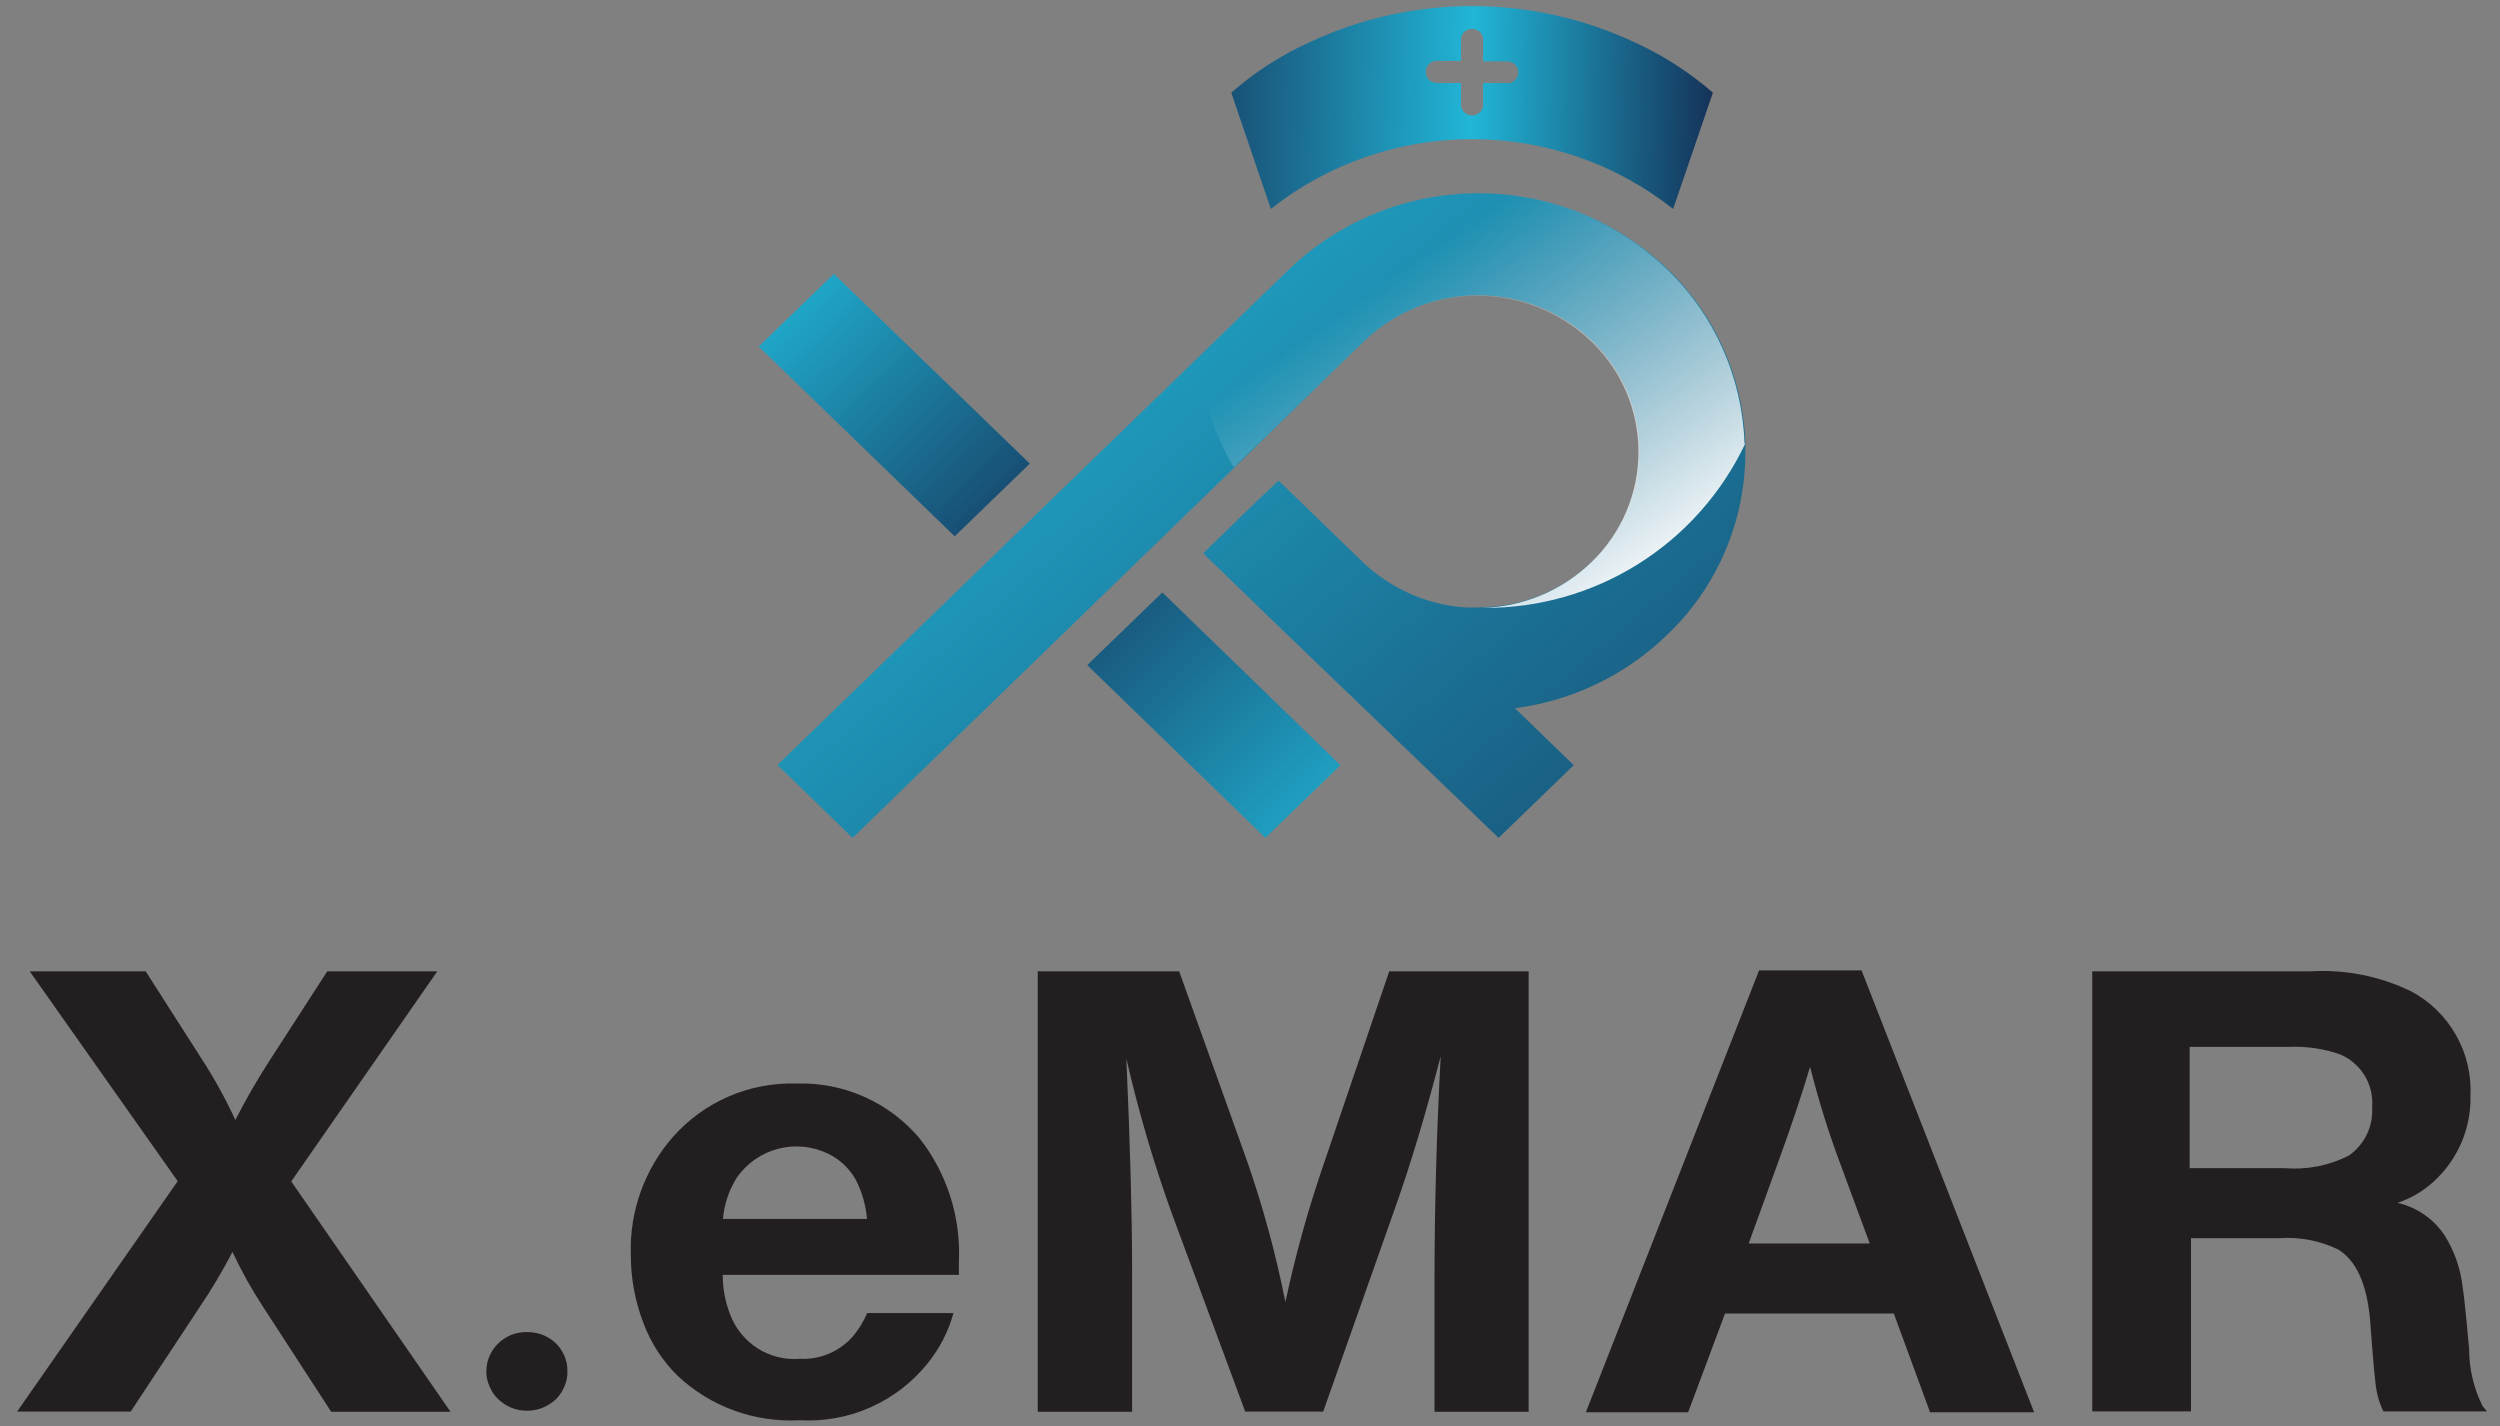
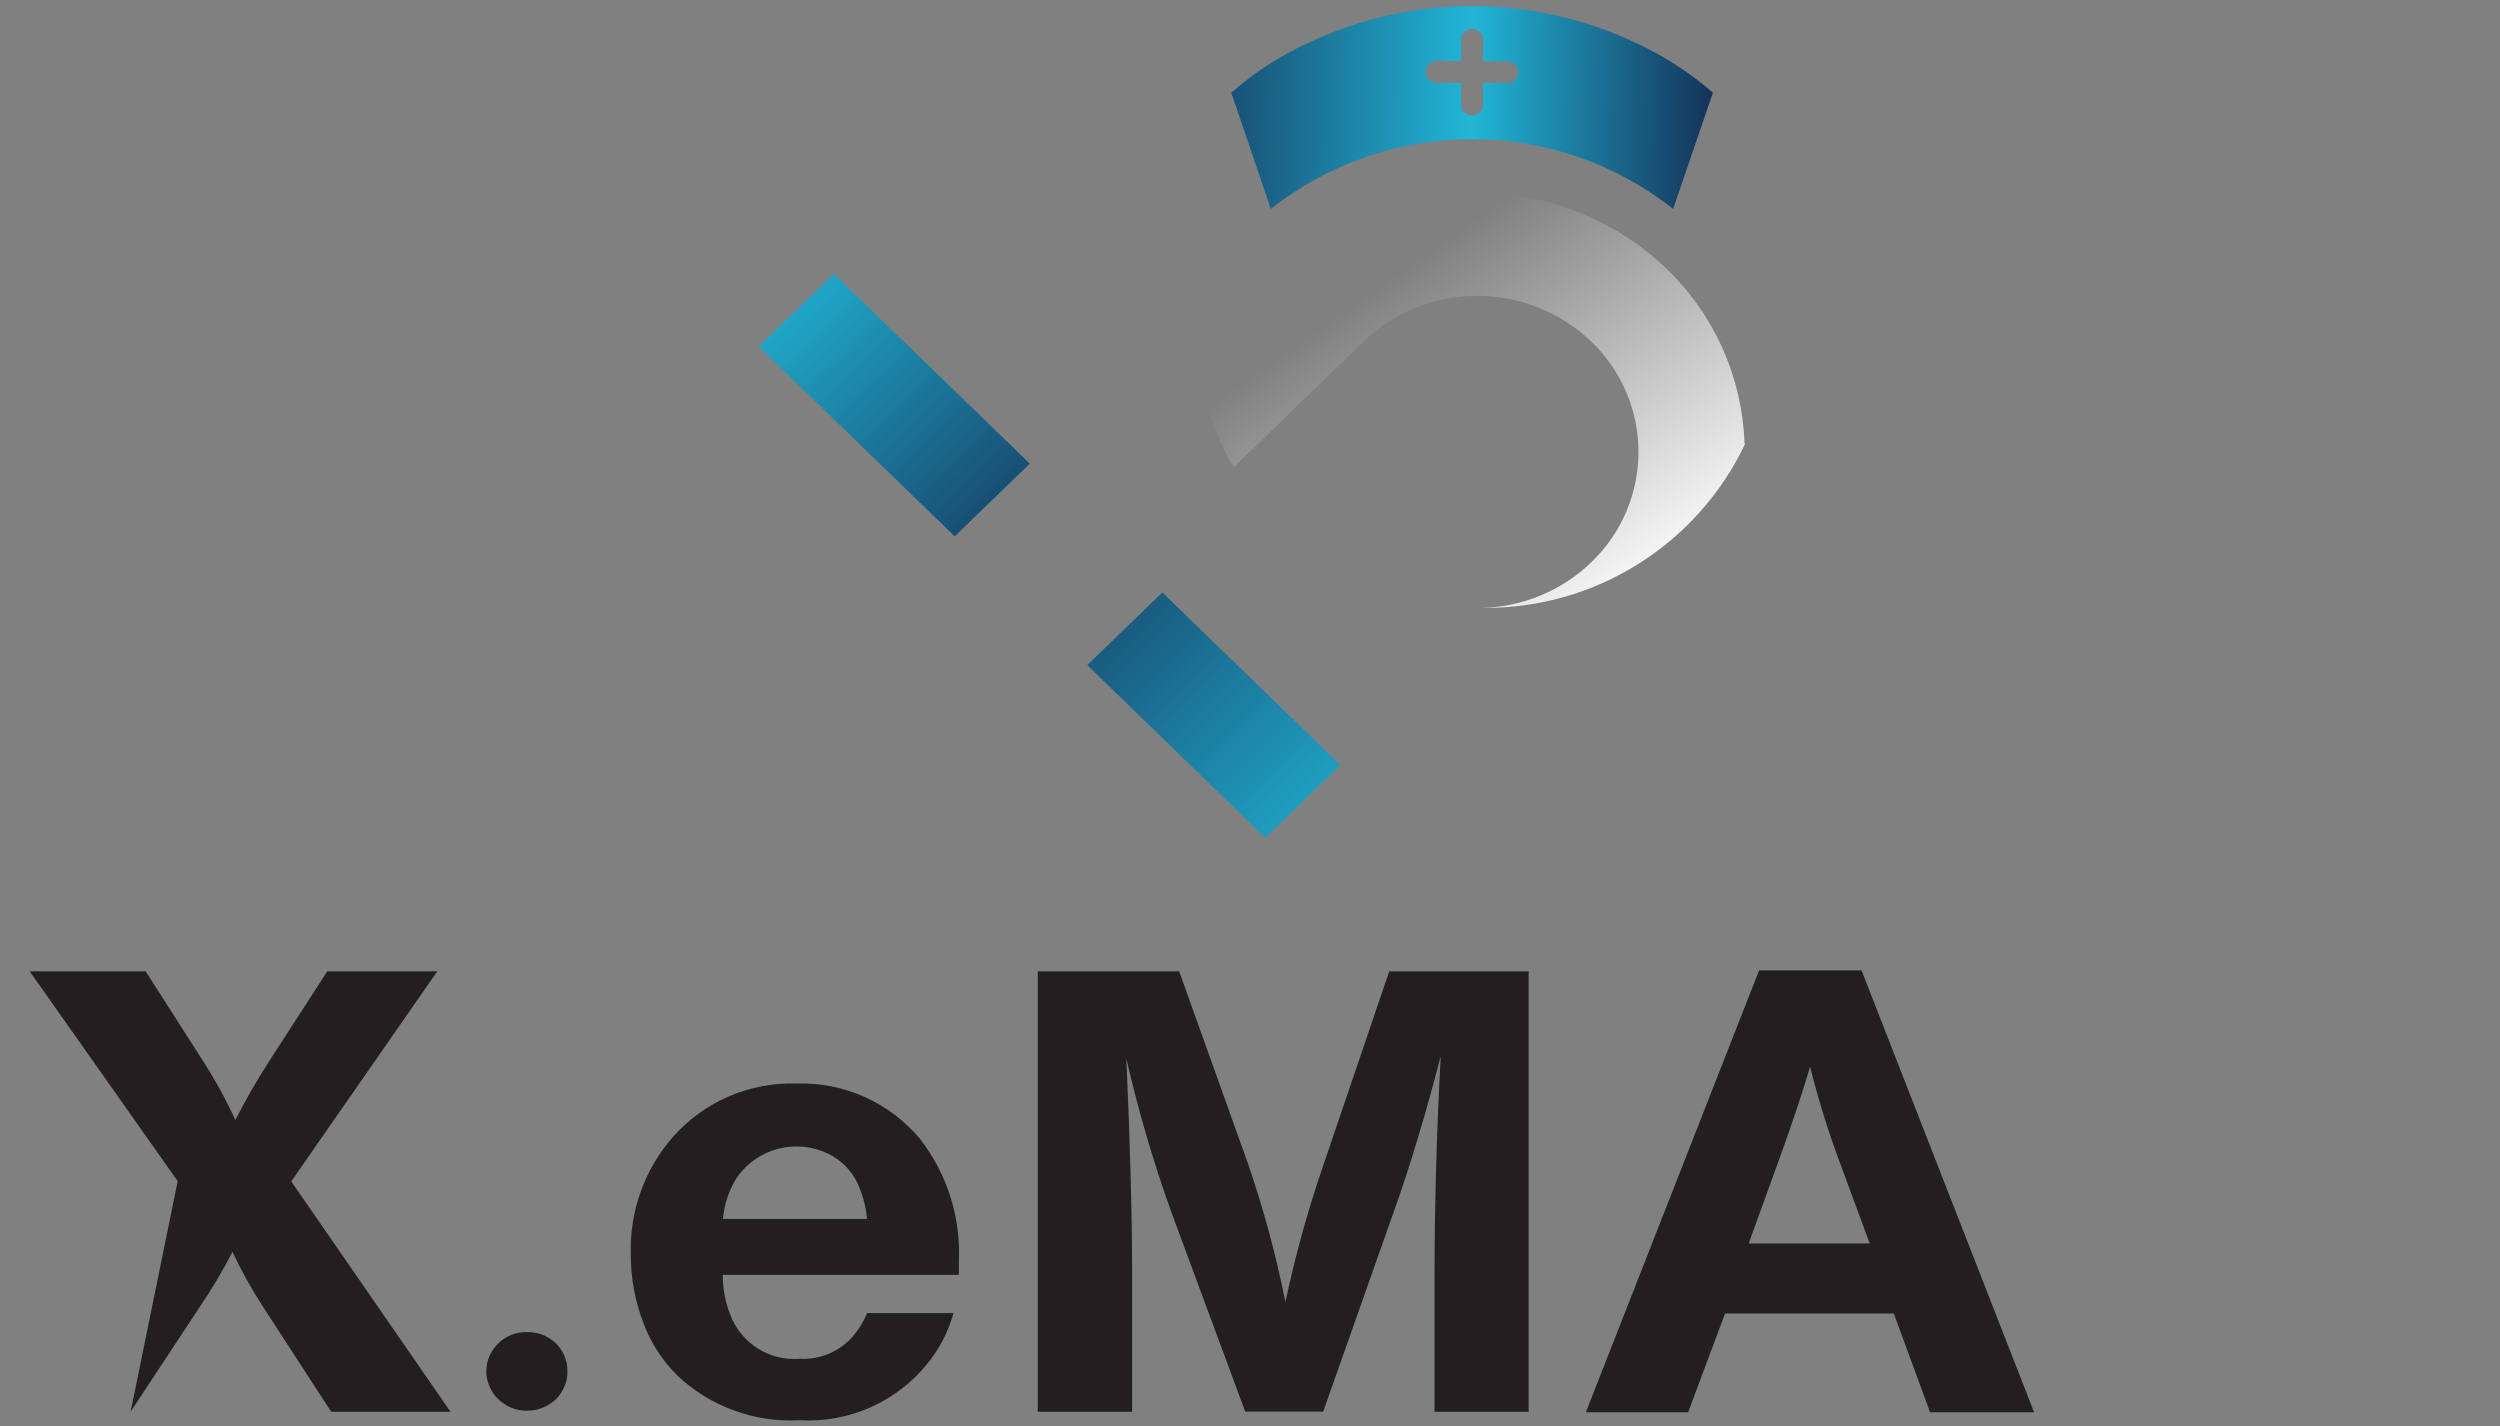
<svg xmlns="http://www.w3.org/2000/svg" width="142" height="81" viewBox="0 0 142 81" fill="none">
  <rect x="0" y="0" width="142" height="81" fill="#808080" stroke="none" />
  <g clip-path="url(#clip0_6487_106180)">
    <path d="M92.875 2.417C89.976 1.053 86.812 0.346 83.608 0.346C80.405 0.346 77.24 1.053 74.341 2.417C72.742 3.146 71.258 4.106 69.937 5.265L72.183 11.866C75.438 9.298 79.463 7.902 83.608 7.902C87.754 7.902 91.779 9.298 95.034 11.866L97.293 5.265C95.965 4.108 94.477 3.149 92.875 2.417ZM85.61 4.713H84.242V6.043C84.213 6.188 84.135 6.319 84.02 6.412C83.906 6.506 83.763 6.557 83.615 6.557C83.467 6.557 83.324 6.506 83.209 6.412C83.095 6.319 83.016 6.188 82.987 6.043V4.713H81.607C81.441 4.713 81.281 4.647 81.163 4.53C81.046 4.412 80.98 4.252 80.98 4.086C80.98 3.92 81.046 3.76 81.163 3.642C81.281 3.525 81.441 3.458 81.607 3.458H82.987V2.153C83.016 2.009 83.095 1.878 83.209 1.784C83.324 1.691 83.467 1.64 83.615 1.64C83.763 1.64 83.906 1.691 84.02 1.784C84.135 1.878 84.213 2.009 84.242 2.153V3.484H85.61C85.776 3.484 85.936 3.55 86.054 3.667C86.171 3.785 86.237 3.945 86.237 4.111C86.237 4.277 86.171 4.437 86.054 4.555C85.936 4.672 85.776 4.738 85.61 4.738V4.713Z" fill="url(#paint0_linear_6487_106180)" />
-     <path d="M99.137 25.669C99.137 25.519 99.137 25.368 99.137 25.218C99.017 21.449 97.427 17.878 94.707 15.267C91.814 12.512 87.973 10.976 83.979 10.976C79.984 10.976 76.143 12.512 73.25 15.267L44.163 43.45L48.429 47.591L52.382 43.752L70.125 26.548L76.55 20.273L77.504 19.357C79.245 17.696 81.559 16.769 83.966 16.769C86.373 16.769 88.687 17.696 90.428 19.357C91.277 20.167 91.953 21.141 92.415 22.219C92.876 23.298 93.115 24.459 93.115 25.632C93.115 26.805 92.876 27.966 92.415 29.044C91.953 30.122 91.277 31.096 90.428 31.906C88.74 33.53 86.497 34.454 84.154 34.491C83.803 34.516 83.451 34.516 83.1 34.491C81.535 34.364 80.028 33.841 78.721 32.972C78.271 32.683 77.851 32.351 77.466 31.981L72.622 27.3L71.367 28.48L68.343 31.429L72.032 35.005L85.121 47.591L89.387 43.463L86.049 40.225C89.305 39.807 92.339 38.346 94.695 36.059C96.101 34.719 97.22 33.107 97.983 31.321C98.747 29.535 99.139 27.612 99.137 25.669Z" fill="url(#paint1_linear_6487_106180)" />
    <path d="M66.022 33.65L61.756 37.778L71.87 47.591L76.136 43.463L66.022 33.65Z" fill="url(#paint2_linear_6487_106180)" />
    <path d="M99.125 25.205C97.795 28.011 95.691 30.378 93.061 32.03C90.432 33.682 87.385 34.548 84.28 34.528H84.105C86.448 34.492 88.69 33.568 90.379 31.943C91.228 31.134 91.903 30.16 92.365 29.082C92.827 28.003 93.065 26.842 93.065 25.669C93.065 24.496 92.827 23.335 92.365 22.257C91.903 21.178 91.228 20.205 90.379 19.395C88.638 17.733 86.323 16.806 83.916 16.806C81.51 16.806 79.195 17.733 77.454 19.395L70.076 26.548C68.951 24.628 68.253 22.488 68.03 20.273L73.188 15.254C76.078 12.494 79.92 10.954 83.916 10.954C87.913 10.954 91.755 12.494 94.645 15.254C97.368 17.859 98.962 21.426 99.088 25.192L99.125 25.205Z" fill="url(#paint3_linear_6487_106180)" />
    <path d="M47.363 15.555L43.096 19.684L54.227 30.463L58.493 26.334L47.363 15.555Z" fill="url(#paint4_linear_6487_106180)" />
-     <path d="M24.838 55.17L16.543 67.104L25.591 80.192H18.814L14.962 74.257C14.3 73.251 13.713 72.199 13.205 71.107C12.64 72.197 12.012 73.253 11.323 74.269L7.421 80.179H0.971L10.093 67.091L1.686 55.17H8.274L11.411 60.077C12.149 61.207 12.803 62.39 13.368 63.615C13.951 62.471 14.592 61.357 15.288 60.278L18.589 55.17H24.838Z" fill="#231F20" />
+     <path d="M24.838 55.17L16.543 67.104L25.591 80.192H18.814L14.962 74.257C14.3 73.251 13.713 72.199 13.205 71.107C12.64 72.197 12.012 73.253 11.323 74.269L7.421 80.179L10.093 67.091L1.686 55.17H8.274L11.411 60.077C12.149 61.207 12.803 62.39 13.368 63.615C13.951 62.471 14.592 61.357 15.288 60.278L18.589 55.17H24.838Z" fill="#231F20" />
    <path d="M32.229 77.895C32.236 78.194 32.176 78.49 32.054 78.761C31.944 79.029 31.782 79.272 31.577 79.477C31.36 79.678 31.109 79.839 30.836 79.954C30.546 80.072 30.234 80.132 29.92 80.129C29.615 80.13 29.312 80.071 29.029 79.954C28.76 79.84 28.514 79.678 28.302 79.477C28.089 79.276 27.922 79.032 27.812 78.761C27.685 78.491 27.621 78.195 27.624 77.895C27.622 77.588 27.686 77.285 27.812 77.005C27.93 76.742 28.096 76.503 28.302 76.302C28.514 76.1 28.76 75.939 29.029 75.825C29.313 75.713 29.616 75.658 29.92 75.662C30.233 75.657 30.544 75.712 30.836 75.825C31.111 75.936 31.362 76.098 31.577 76.302C31.779 76.504 31.941 76.742 32.054 77.005C32.176 77.285 32.236 77.589 32.229 77.895Z" fill="#231F20" />
    <path d="M54.164 74.558C53.879 75.607 53.379 76.586 52.696 77.431C51.827 78.514 50.712 79.374 49.444 79.937C48.175 80.5 46.79 80.751 45.405 80.669C44.145 80.737 42.884 80.55 41.698 80.119C40.512 79.688 39.425 79.021 38.503 78.159C37.637 77.311 36.969 76.283 36.546 75.147C36.069 73.906 35.826 72.587 35.83 71.257C35.752 68.799 36.614 66.403 38.24 64.557C39.115 63.572 40.196 62.792 41.406 62.272C42.616 61.751 43.925 61.503 45.242 61.545C46.566 61.503 47.883 61.761 49.093 62.3C50.303 62.839 51.376 63.645 52.231 64.657C53.793 66.652 54.585 69.141 54.465 71.672V72.412H41.051C41.048 73.185 41.193 73.952 41.477 74.671C41.775 75.464 42.323 76.138 43.039 76.591C43.755 77.044 44.599 77.251 45.443 77.18C46.002 77.207 46.561 77.108 47.078 76.891C47.594 76.674 48.056 76.344 48.429 75.925C48.77 75.521 49.049 75.069 49.257 74.583H54.164V74.558ZM49.245 69.237C49.18 68.458 48.963 67.699 48.605 67.004C48.242 66.359 47.69 65.843 47.024 65.523C46.144 65.101 45.143 65.005 44.199 65.251C43.255 65.496 42.429 66.069 41.866 66.866C41.411 67.58 41.136 68.394 41.063 69.237H49.245Z" fill="#231F20" />
    <path d="M86.827 55.17V80.192H81.481V72.663C81.481 68.635 81.594 64.419 81.833 59.989C80.992 63.227 80.126 66.138 79.185 68.773L75.157 80.179H70.728L66.587 68.999C65.538 66.097 64.666 63.134 63.977 60.127C64.194 65.021 64.303 69.016 64.303 72.111V80.192H58.945V55.17H66.976L70.866 66.037C71.76 68.625 72.476 71.27 73.011 73.955C73.585 71.256 74.327 68.594 75.232 65.987L78.909 55.17H86.865H86.827Z" fill="#231F20" />
    <path d="M105.737 55.12L115.537 80.217H109.627L107.569 74.608H97.982L95.887 80.217H90.077L99.915 55.12H105.737ZM106.201 70.63L104.532 66.113C103.855 64.306 103.281 62.463 102.813 60.591C102.374 62.072 101.772 63.892 100.994 66.025L99.325 70.63H106.201Z" fill="#231F20" />
-     <path d="M118.738 55.17H131.287C133.244 55.059 135.197 55.452 136.959 56.312C138.026 56.882 138.909 57.744 139.504 58.798C140.1 59.851 140.383 61.052 140.322 62.26C140.339 63.111 140.186 63.957 139.871 64.748C139.557 65.539 139.087 66.259 138.489 66.865C137.848 67.529 137.056 68.028 136.181 68.321C137.274 68.573 138.23 69.233 138.853 70.166C139.417 71.066 139.769 72.083 139.882 73.14C139.945 73.491 140.071 74.658 140.246 76.628C140.247 77.762 140.513 78.879 141.024 79.891L141.263 80.167H135.377C135.203 79.813 135.076 79.437 135.001 79.05C134.917 78.674 134.792 77.331 134.625 75.022C134.449 72.951 133.847 71.609 132.805 70.969C131.767 70.468 130.617 70.247 129.467 70.329H124.448V80.167H118.839V55.17H118.738ZM124.373 59.462V66.351H129.743C131.002 66.458 132.266 66.215 133.395 65.648C133.837 65.346 134.193 64.933 134.429 64.451C134.664 63.97 134.77 63.435 134.738 62.9C134.79 62.27 134.643 61.64 134.316 61.099C133.989 60.559 133.5 60.135 132.918 59.889C131.979 59.563 130.987 59.418 129.994 59.462H124.373Z" fill="#231F20" />
  </g>
  <defs>
    <linearGradient id="paint0_linear_6487_106180" x1="69.924" y1="5.968" x2="97.267" y2="6.445" gradientUnits="userSpaceOnUse">
      <stop stop-color="#195277" />
      <stop offset="0.5" stop-color="#21B6D7" />
      <stop offset="1" stop-color="#153359" />
    </linearGradient>
    <linearGradient id="paint1_linear_6487_106180" x1="3.957" y1="-48.002" x2="101.81" y2="67.543" gradientUnits="userSpaceOnUse">
      <stop stop-color="#70CDDE" />
      <stop offset="0.06" stop-color="#67CADD" />
      <stop offset="0.5" stop-color="#21B6D7" />
      <stop offset="1" stop-color="#153359" />
    </linearGradient>
    <linearGradient id="paint2_linear_6487_106180" x1="97.406" y1="69.074" x2="57.778" y2="29.459" gradientUnits="userSpaceOnUse">
      <stop stop-color="#70CDDE" />
      <stop offset="0.06" stop-color="#67CADD" />
      <stop offset="0.5" stop-color="#21B6D7" />
      <stop offset="1" stop-color="#153359" />
    </linearGradient>
    <linearGradient id="paint3_linear_6487_106180" x1="92.474" y1="35.03" x2="78.972" y2="15.756" gradientUnits="userSpaceOnUse">
      <stop stop-color="white" />
      <stop offset="1" stop-color="white" stop-opacity="0" />
    </linearGradient>
    <linearGradient id="paint4_linear_6487_106180" x1="26.808" y1="-1.398" x2="59.736" y2="32.132" gradientUnits="userSpaceOnUse">
      <stop stop-color="#70CDDE" />
      <stop offset="0.5" stop-color="#21B6D7" />
      <stop offset="1" stop-color="#153359" />
    </linearGradient>
    <clipPath id="clip0_6487_106180">
      <rect width="140.292" height="80.338" fill="white" transform="translate(0.971 0.346)" />
    </clipPath>
  </defs>
</svg>